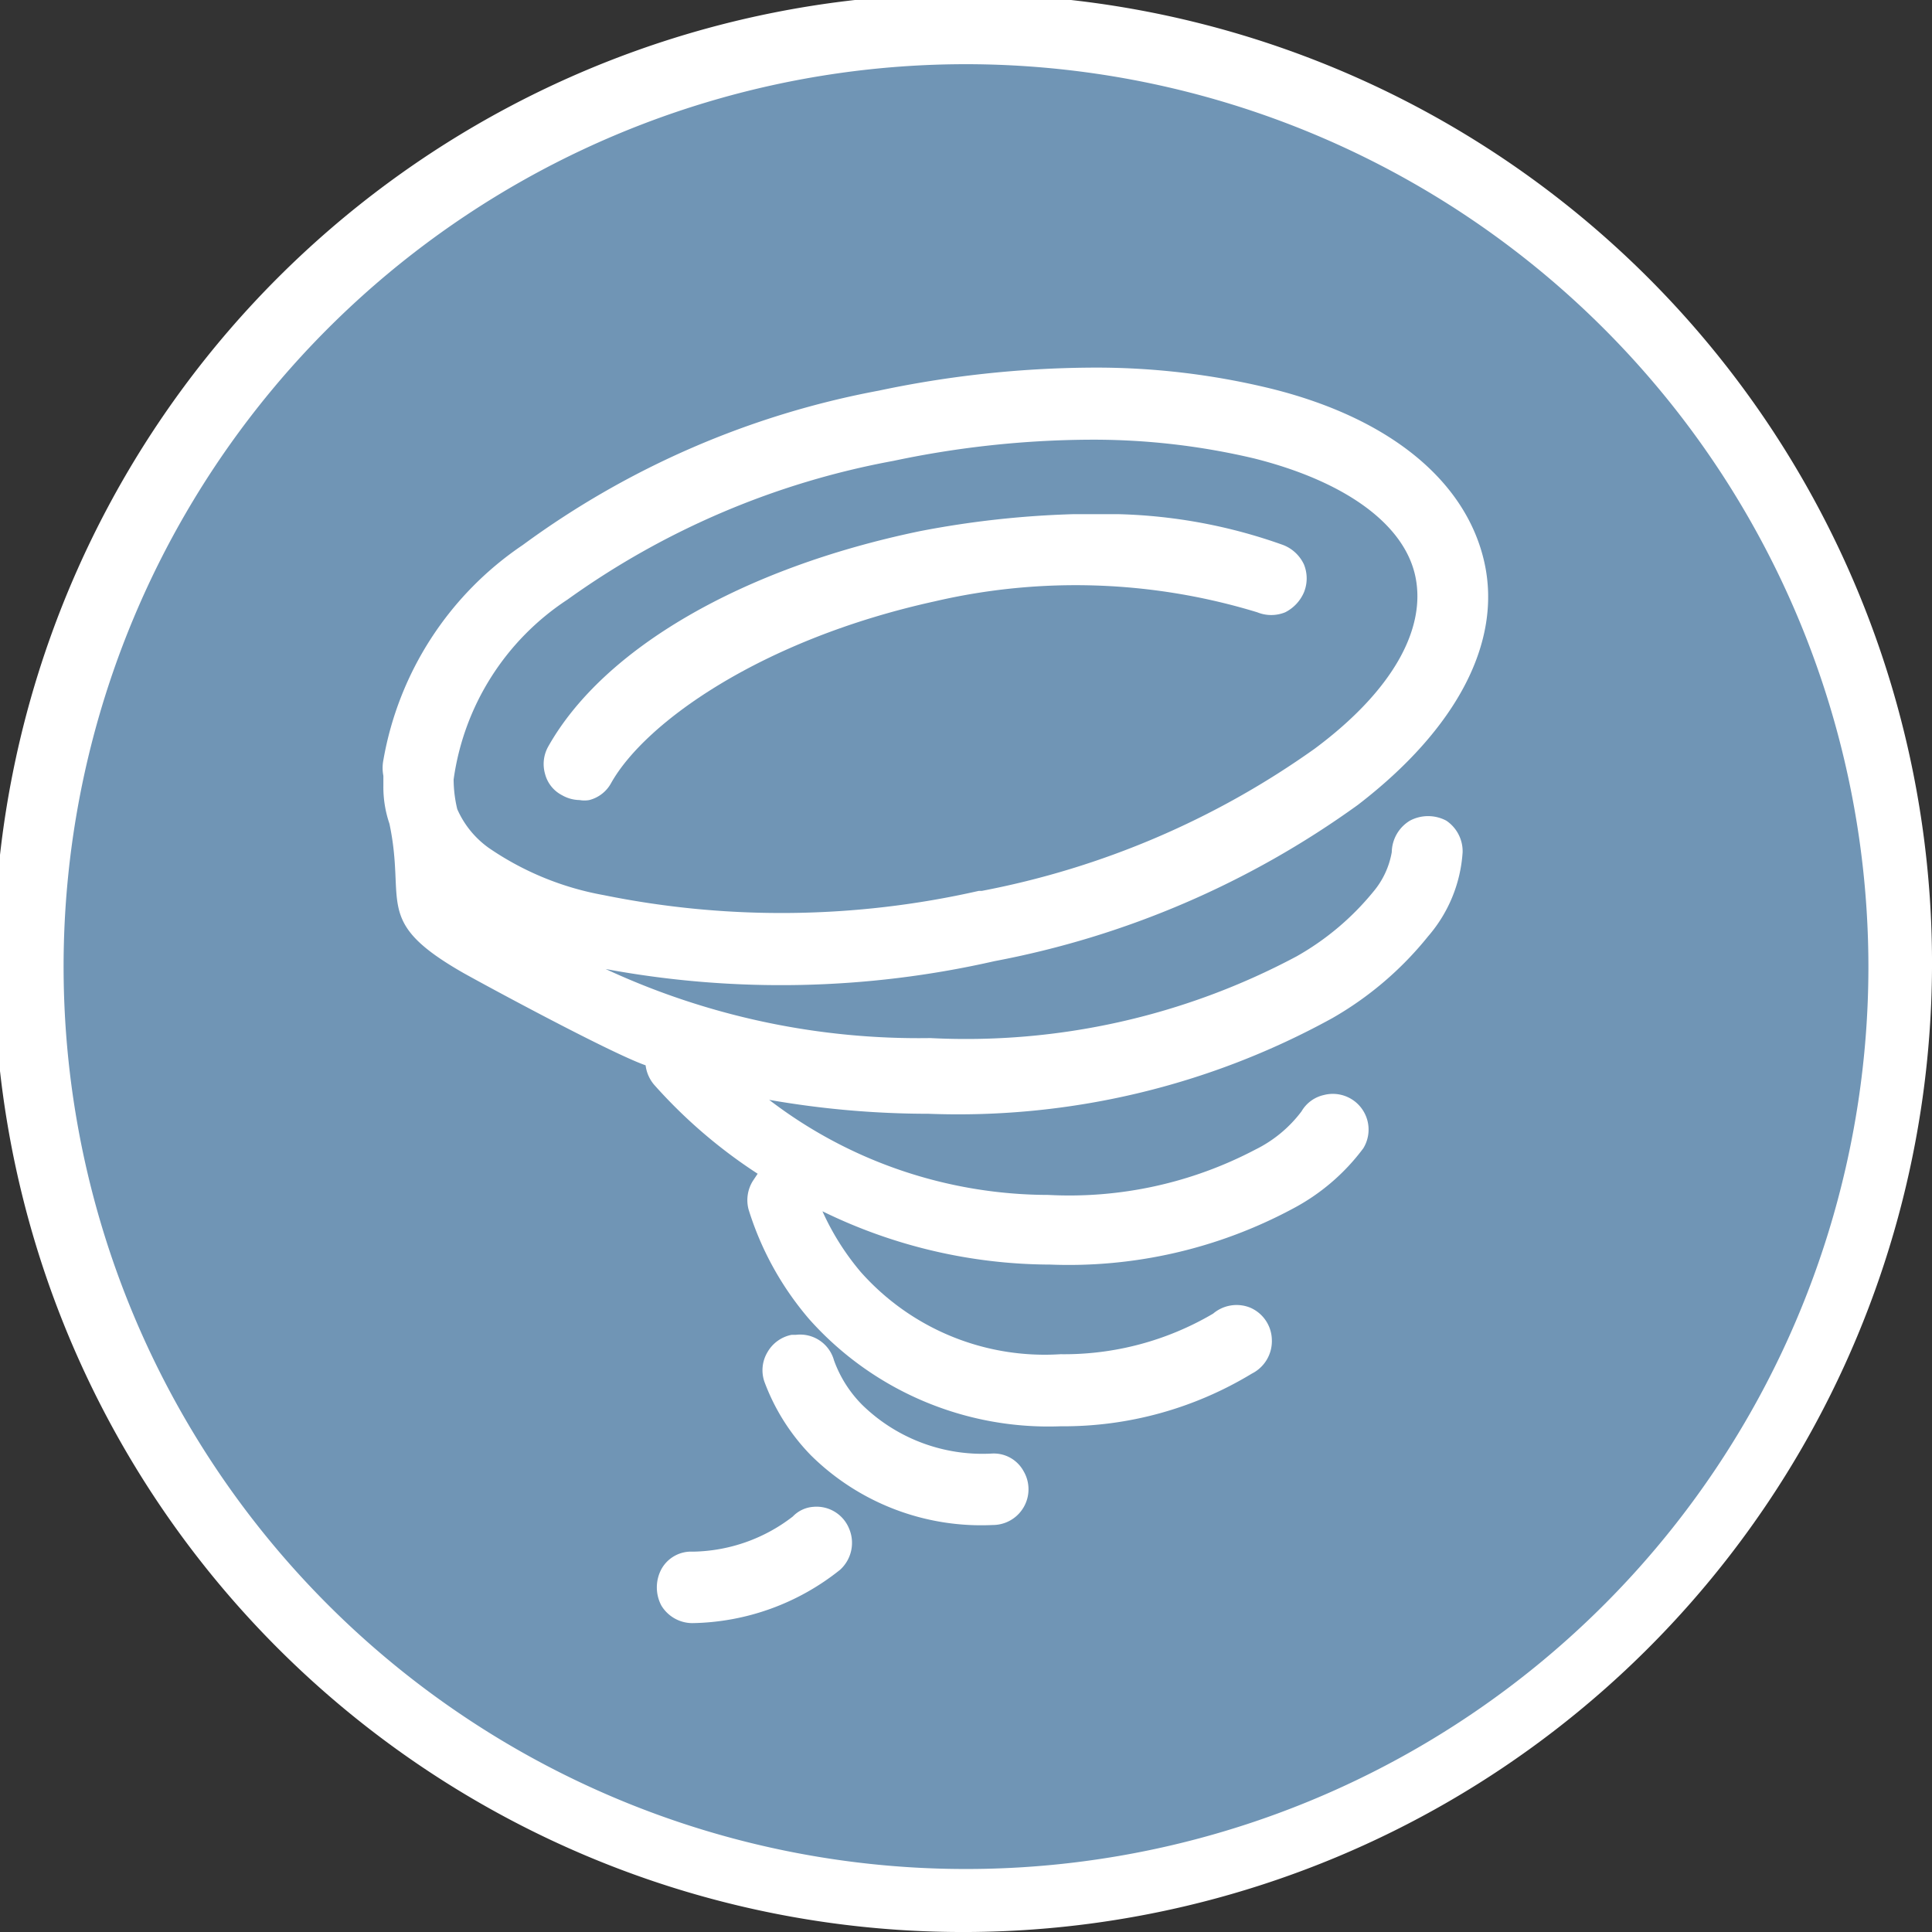
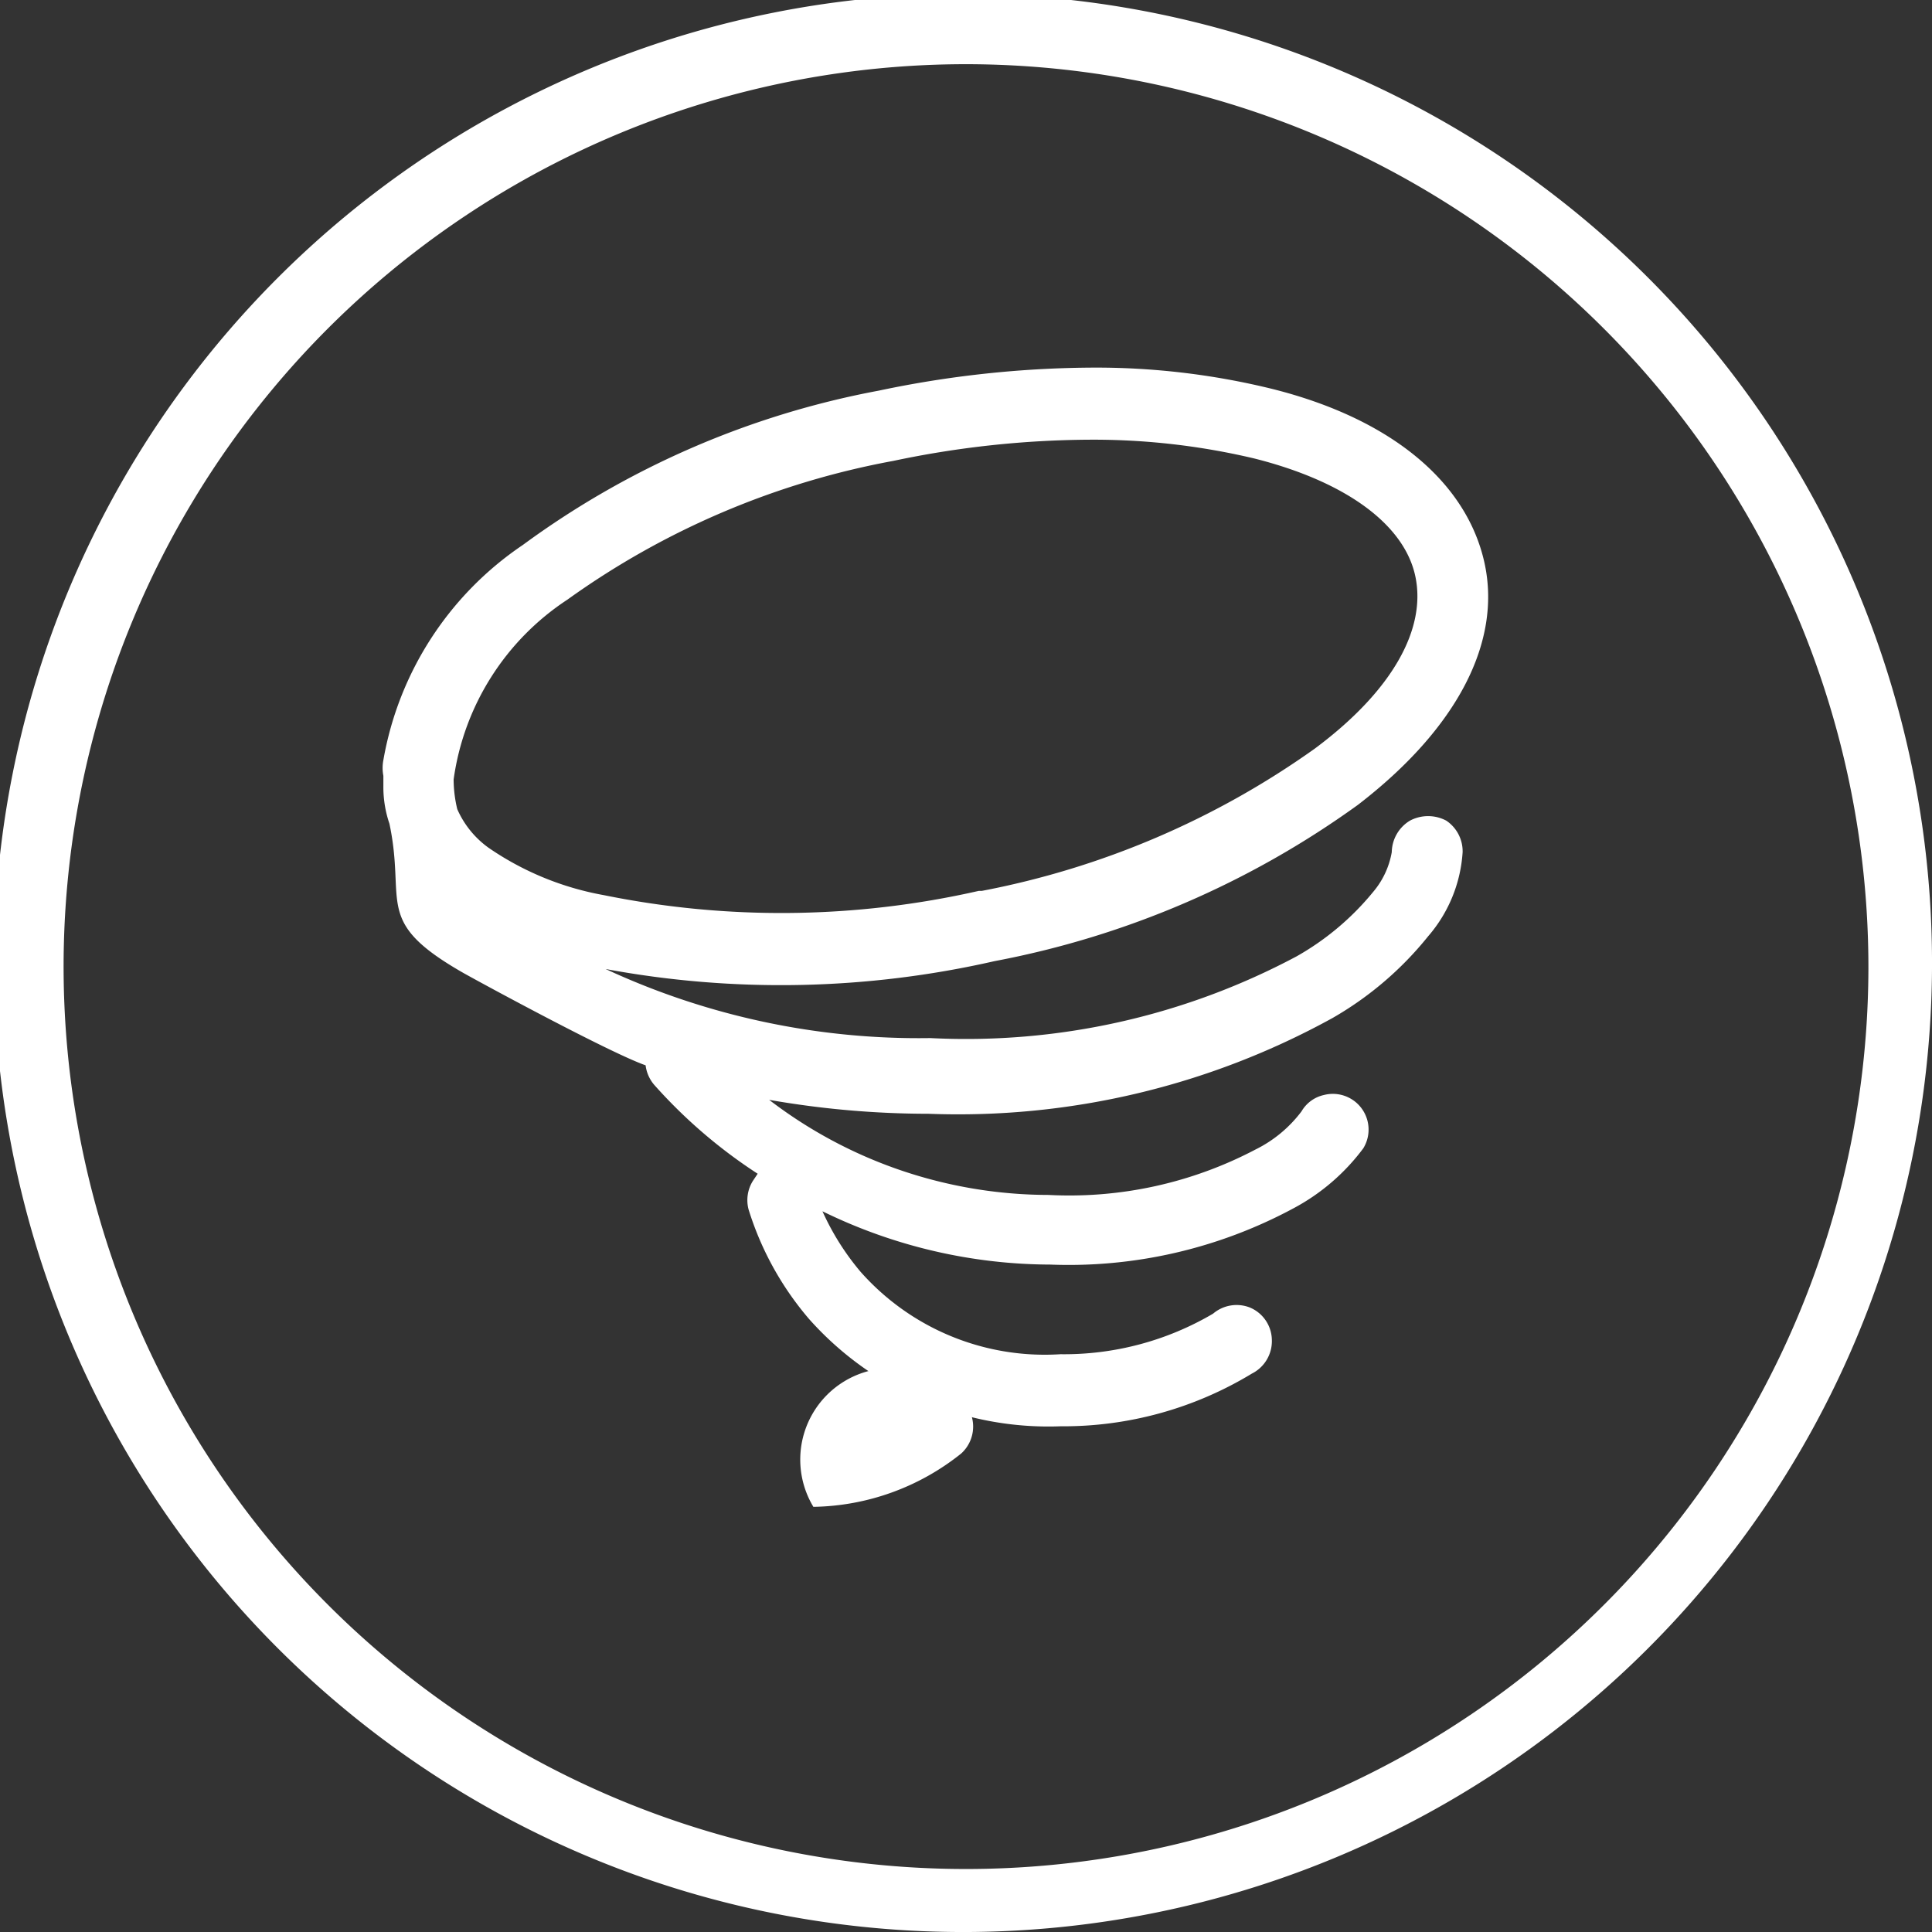
<svg xmlns="http://www.w3.org/2000/svg" viewBox="0 0 31.9 31.9">
  <rect x="0" y="0" width="31.9" height="31.9" fill="#333333" stroke="none" />
  <defs>
    <style>.cls-1{fill:#7095b5;}.cls-2{fill:#fff;}</style>
  </defs>
  <title>Ресурс 21</title>
  <g id="Слой_2" data-name="Слой 2">
    <g id="Слой_1-2" data-name="Слой 1">
-       <circle class="cls-1" cx="15.95" cy="15.95" r="15.35" />
      <path class="cls-2" d="M16,31.9A16,16,0,1,1,31.9,16,16,16,0,0,1,16,31.9ZM16,1.06A14.9,14.9,0,1,0,30.85,16,14.91,14.91,0,0,0,16,1.06Z" />
      <path class="cls-2" d="M23.88,13.55a.64.64,0,0,0-.6,0,.62.62,0,0,0-.3.52,1.38,1.38,0,0,1-.31.66,4.47,4.47,0,0,1-1.26,1.06,11.6,11.6,0,0,1-6.05,1.35A12.27,12.27,0,0,1,10,16a15.88,15.88,0,0,0,6.42-.13,15,15,0,0,0,6-2.58c1.64-1.26,2.38-2.69,2.09-4S23,6.92,21,6.42a12.18,12.18,0,0,0-3-.35h0a17.42,17.42,0,0,0-3.49.38A14.39,14.39,0,0,0,8.63,9a5.4,5.4,0,0,0-2.3,3.55.68.68,0,0,0,0,.26v.17a1.87,1.87,0,0,0,.1.62c.28,1.32-.28,1.61,1.23,2.47.43.24,2.43,1.32,3,1.52a.61.61,0,0,0,.14.32,8.41,8.41,0,0,0,1.71,1.47l-.08.12a.6.6,0,0,0-.07.47,5.09,5.09,0,0,0,1,1.81,5.29,5.29,0,0,0,4.15,1.77,6,6,0,0,0,3.16-.87.6.6,0,0,0,.33-.56.59.59,0,0,0-.36-.53.6.6,0,0,0-.61.1,4.85,4.85,0,0,1-2.52.67A4.06,4.06,0,0,1,14.21,21a4.24,4.24,0,0,1-.63-1,8.6,8.6,0,0,0,3.76.88,7.83,7.83,0,0,0,4-.92,3.47,3.47,0,0,0,1.17-1,.59.59,0,0,0-.65-.88.57.57,0,0,0-.37.27,2.13,2.13,0,0,1-.76.63,6.6,6.6,0,0,1-3.42.75,7.6,7.6,0,0,1-4.61-1.57,15.31,15.31,0,0,0,2.63.23A12.81,12.81,0,0,0,22,16.81a5.59,5.59,0,0,0,1.58-1.35,2.35,2.35,0,0,0,.57-1.39A.61.61,0,0,0,23.88,13.55ZM8.07,14a1.55,1.55,0,0,1-.52-.64,2.12,2.12,0,0,1-.06-.49A4.25,4.25,0,0,1,9.37,9.9a13.37,13.37,0,0,1,5.38-2.29A16,16,0,0,1,18,7.26h0a11.52,11.52,0,0,1,2.71.31c1.51.38,2.48,1.09,2.66,1.95S23,11.4,21.71,12.36a14,14,0,0,1-5.5,2.35h-.05a14.72,14.72,0,0,1-6.19.07A4.87,4.87,0,0,1,8.07,14Z" />
-       <path class="cls-2" d="M20.76,10.11a.61.61,0,0,0,.46,0,.66.66,0,0,0,.31-.33.61.61,0,0,0,0-.46A.63.63,0,0,0,21.19,9a8.71,8.71,0,0,0-2.71-.51h-.77a15.67,15.67,0,0,0-2.52.28c-2.94.61-5.23,1.94-6.14,3.56a.59.59,0,0,0-.05.45.55.55,0,0,0,.28.35.6.6,0,0,0,.29.08.45.45,0,0,0,.16,0,.57.57,0,0,0,.36-.28c.56-1,2.48-2.37,5.34-3A10.27,10.27,0,0,1,20.76,10.11Z" />
-       <path class="cls-2" d="M16.38,24a2.84,2.84,0,0,1-2.14-.8,2,2,0,0,1-.47-.74.58.58,0,0,0-.63-.42h-.07a.59.59,0,0,0-.4.29.58.58,0,0,0-.05.48,3.46,3.46,0,0,0,.77,1.22,4,4,0,0,0,3,1.15h0a.59.59,0,0,0,.51-.89A.56.56,0,0,0,16.38,24Z" />
-       <path class="cls-2" d="M13.43,24.88h0a.52.52,0,0,0-.34.16,2.76,2.76,0,0,1-1.65.58.56.56,0,0,0-.52.29.64.64,0,0,0,0,.6.6.6,0,0,0,.51.29h0a4,4,0,0,0,2.44-.88.6.6,0,0,0,.15-.68A.58.58,0,0,0,13.43,24.88Z" />
+       <path class="cls-2" d="M13.43,24.88h0h0a4,4,0,0,0,2.44-.88.6.6,0,0,0,.15-.68A.58.58,0,0,0,13.43,24.88Z" />
    </g>
  </g>
</svg>